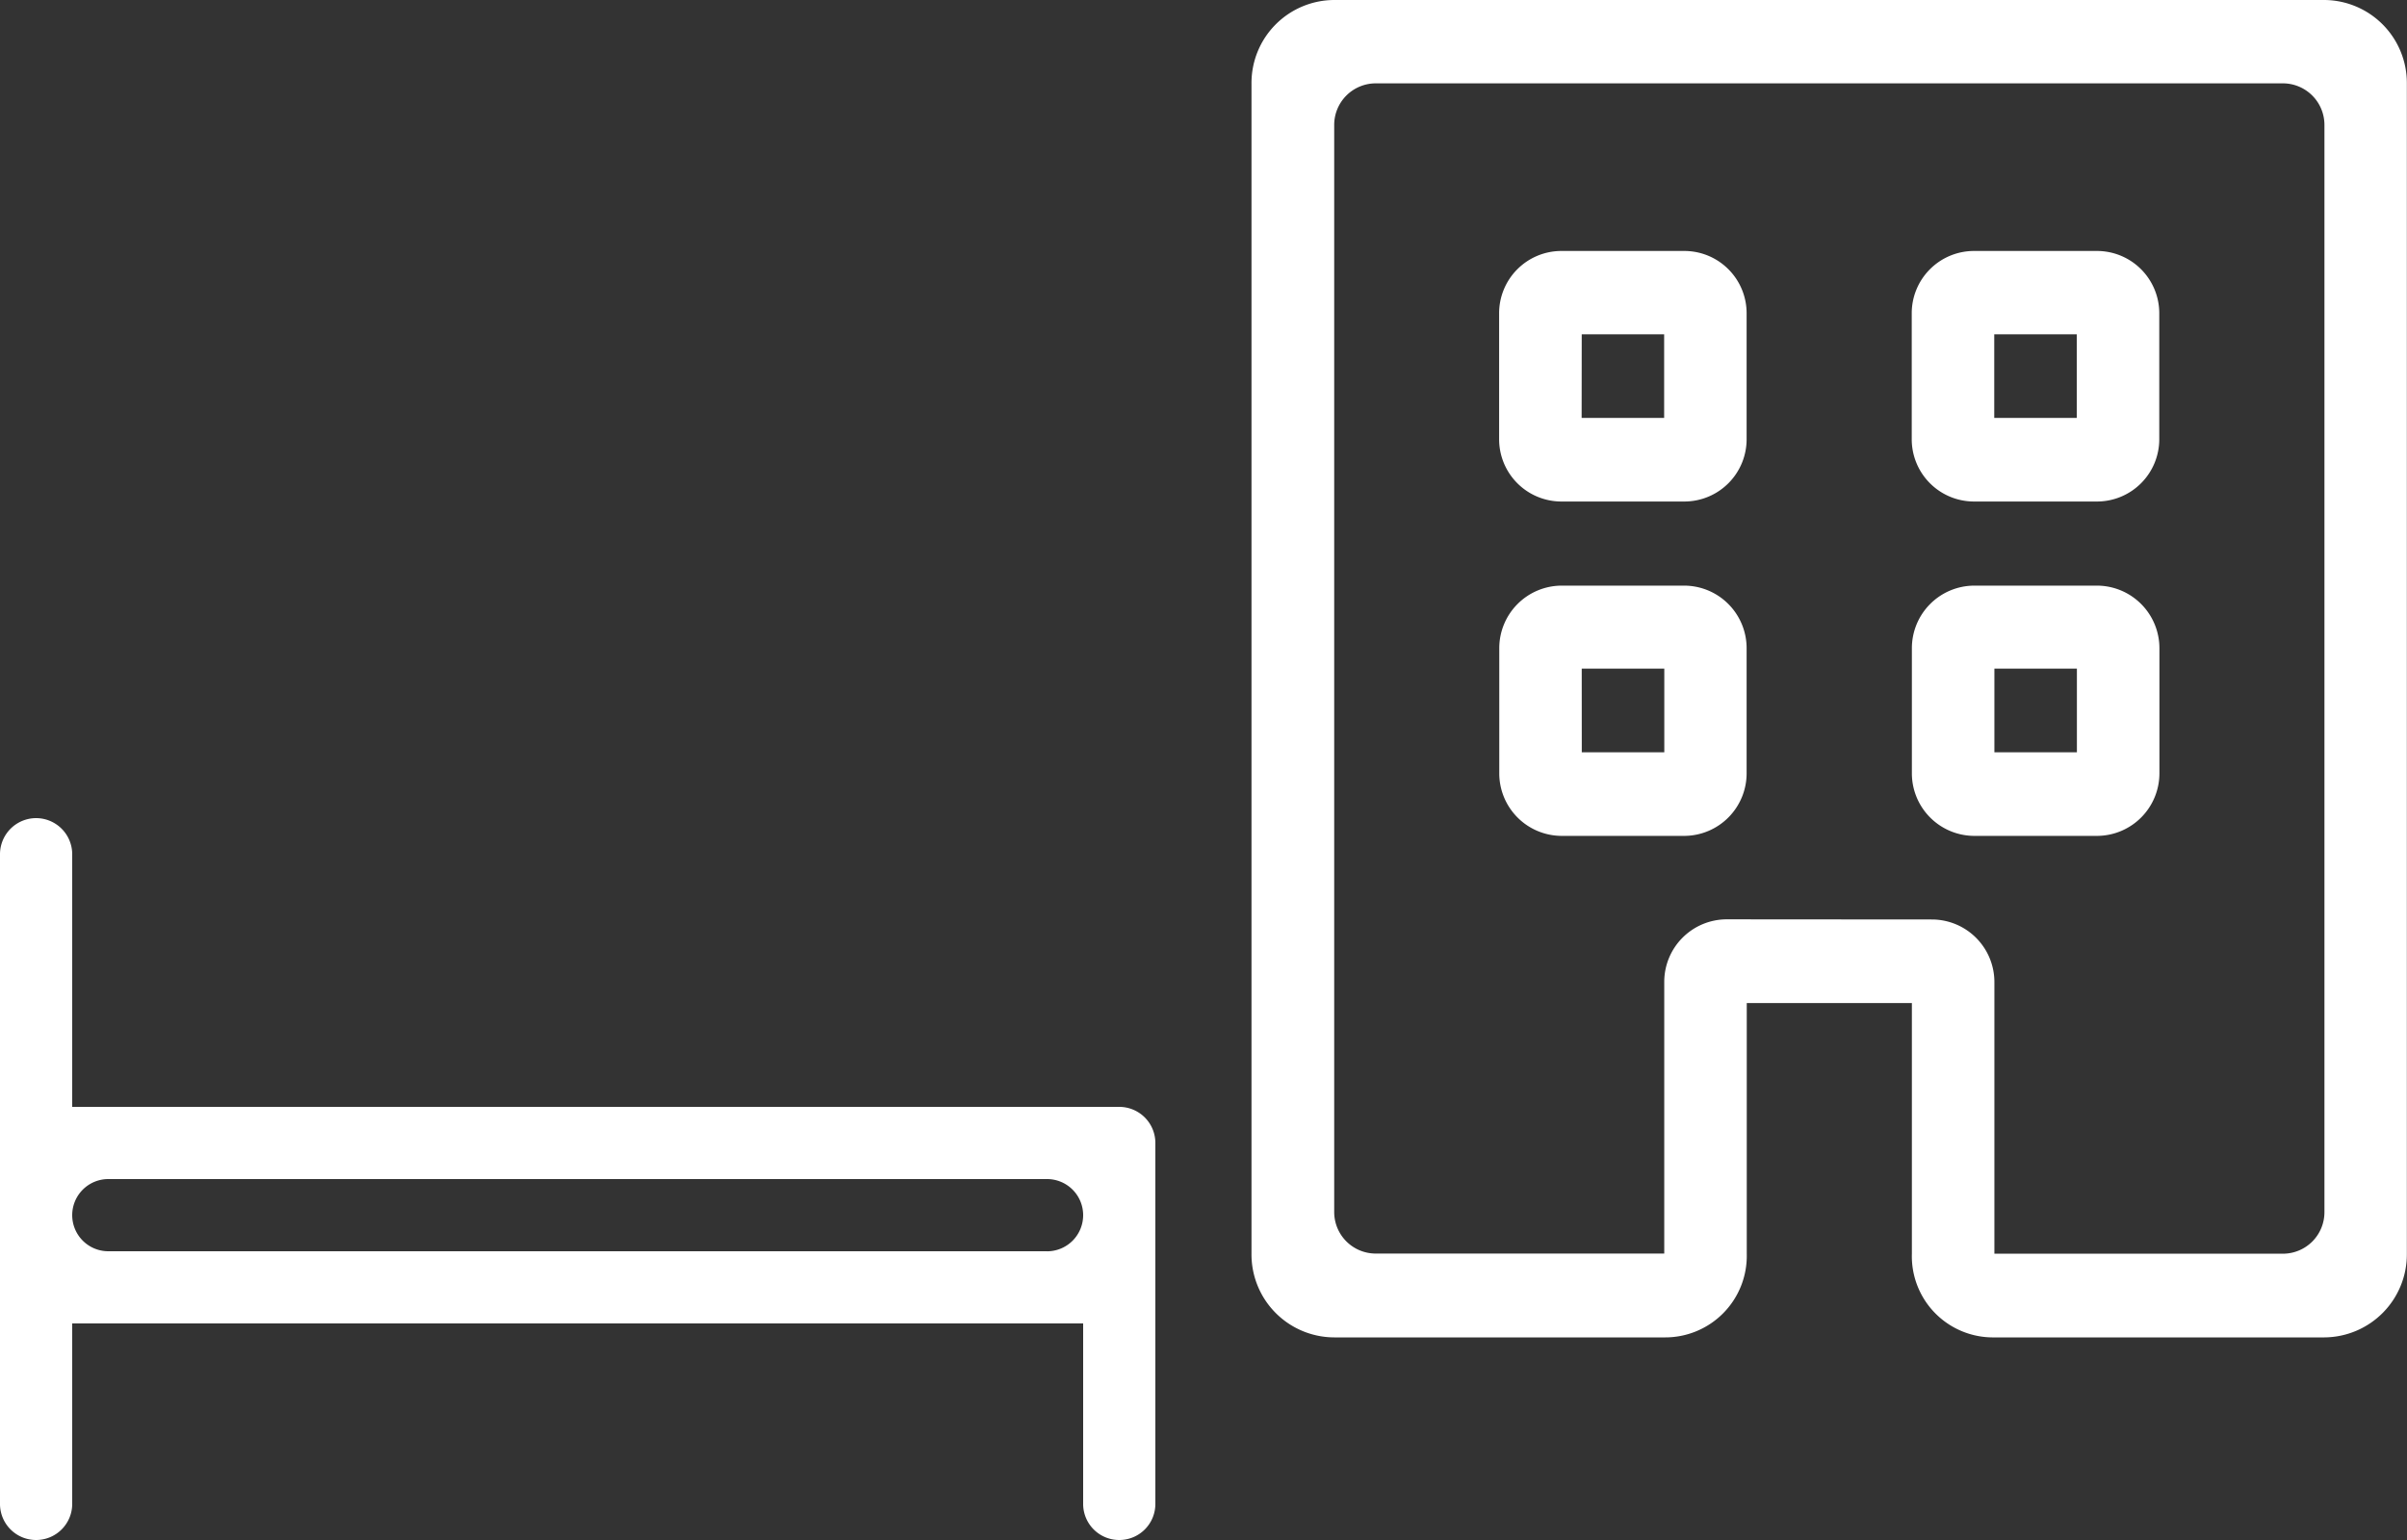
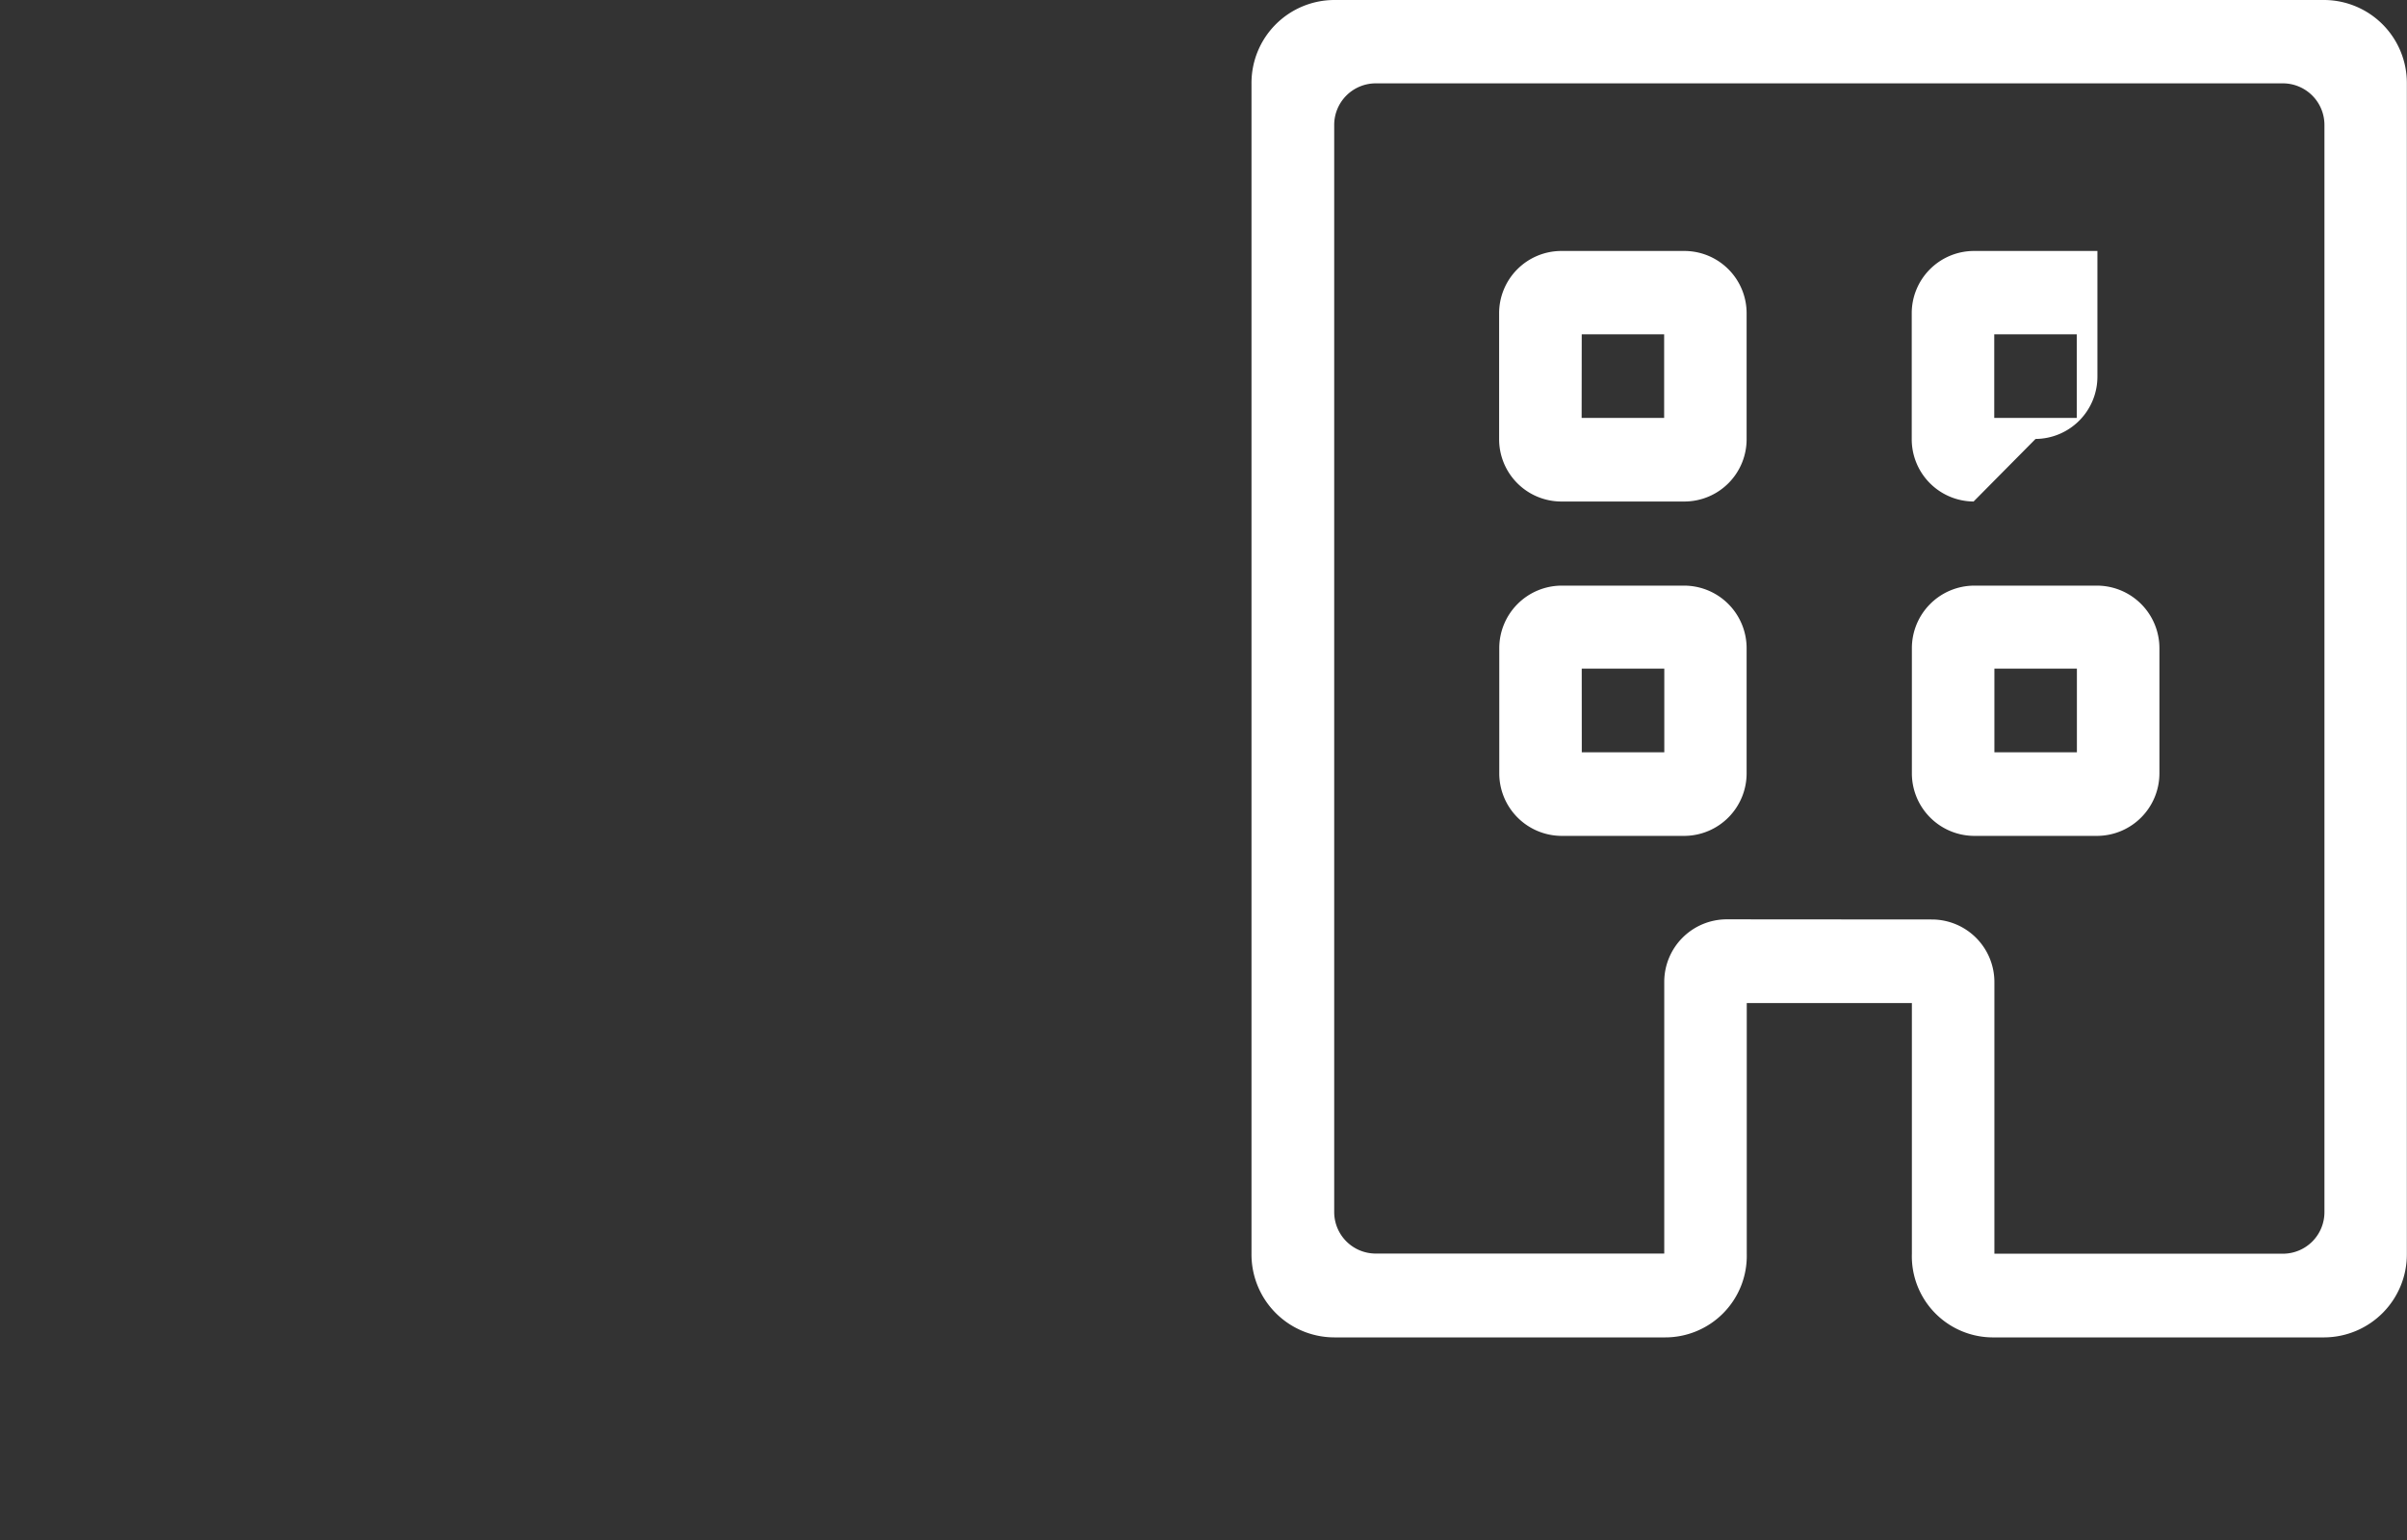
<svg xmlns="http://www.w3.org/2000/svg" width="50" height="32">
  <rect width="100%" height="100%" fill="#333333" stroke="none" />
  <g fill="#fff">
-     <path data-name="合体 5" d="M41.429 27.79a1.686 1.686 0 01-1.714-1.737v-5.21h-3.43v5.21a1.694 1.694 0 01-1.714 1.737h-6.857a1.724 1.724 0 01-1.717-1.737V1.737A1.724 1.724 0 0127.714 0h20.572a1.725 1.725 0 011.711 1.737v24.316a1.725 1.725 0 01-1.714 1.737zm-1.287-8.684a1.3 1.3 0 011.287 1.3v5.645h6a.863.863 0 00.856-.867V2.6a.864.864 0 00-.856-.868H28.571a.864.864 0 00-.856.868v22.581a.863.863 0 00.856.867h6v-5.645a1.3 1.3 0 011.287-1.3zM41 17.369a1.3 1.3 0 01-1.285-1.3v-2.6a1.3 1.3 0 011.285-1.3h2.572a1.3 1.3 0 011.285 1.3v2.6a1.3 1.3 0 01-1.285 1.3zm.429-1.737h1.714v-1.738h-1.714zm-9 1.737a1.3 1.3 0 01-1.285-1.3v-2.6a1.3 1.3 0 011.285-1.3h2.568a1.3 1.3 0 011.285 1.3v2.6a1.3 1.3 0 01-1.285 1.3zm.429-1.737h1.714v-1.738h-1.715zm8.139-5.211a1.294 1.294 0 01-1.285-1.3V6.515a1.294 1.294 0 011.285-1.3h2.572a1.294 1.294 0 011.285 1.3v2.606a1.294 1.294 0 01-1.285 1.3zm.429-1.737h1.714V6.947h-1.714zm-9 1.737a1.294 1.294 0 01-1.285-1.3V6.515a1.294 1.294 0 011.285-1.3h2.571a1.294 1.294 0 011.285 1.3v2.606a1.294 1.294 0 01-1.285 1.3zm.429-1.737h1.714V6.947h-1.712z" />
-     <path data-name="パス 469" d="M23.25 23H1.5v-5.25A.751.751 0 00.75 17a.751.751 0 00-.75.75v13.5a.749.749 0 00.75.75.75.75 0 00.75-.75V27.5h21v3.75a.749.749 0 00.75.75.749.749 0 00.75-.75v-7.5a.75.75 0 00-.75-.75zm-1.5 3H2.25a.75.75 0 01-.75-.75.75.75 0 01.75-.75h19.5a.75.75 0 01.75.75.75.75 0 01-.75.751z" />
+     <path data-name="合体 5" d="M41.429 27.79a1.686 1.686 0 01-1.714-1.737v-5.21h-3.43v5.21a1.694 1.694 0 01-1.714 1.737h-6.857a1.724 1.724 0 01-1.717-1.737V1.737A1.724 1.724 0 0127.714 0h20.572a1.725 1.725 0 011.711 1.737v24.316a1.725 1.725 0 01-1.714 1.737zm-1.287-8.684a1.3 1.3 0 011.287 1.3v5.645h6a.863.863 0 00.856-.867V2.6a.864.864 0 00-.856-.868H28.571a.864.864 0 00-.856.868v22.581a.863.863 0 00.856.867h6v-5.645a1.3 1.3 0 011.287-1.3zM41 17.369a1.3 1.3 0 01-1.285-1.3v-2.6a1.3 1.3 0 011.285-1.3h2.572a1.3 1.3 0 011.285 1.3v2.6a1.3 1.3 0 01-1.285 1.3zm.429-1.737h1.714v-1.738h-1.714zm-9 1.737a1.3 1.3 0 01-1.285-1.3v-2.6a1.3 1.3 0 011.285-1.3h2.568a1.3 1.3 0 011.285 1.3v2.6a1.3 1.3 0 01-1.285 1.3zm.429-1.737h1.714v-1.738h-1.715zm8.139-5.211a1.294 1.294 0 01-1.285-1.3V6.515a1.294 1.294 0 011.285-1.3h2.572v2.606a1.294 1.294 0 01-1.285 1.3zm.429-1.737h1.714V6.947h-1.714zm-9 1.737a1.294 1.294 0 01-1.285-1.3V6.515a1.294 1.294 0 011.285-1.3h2.571a1.294 1.294 0 011.285 1.3v2.606a1.294 1.294 0 01-1.285 1.3zm.429-1.737h1.714V6.947h-1.712z" />
  </g>
</svg>